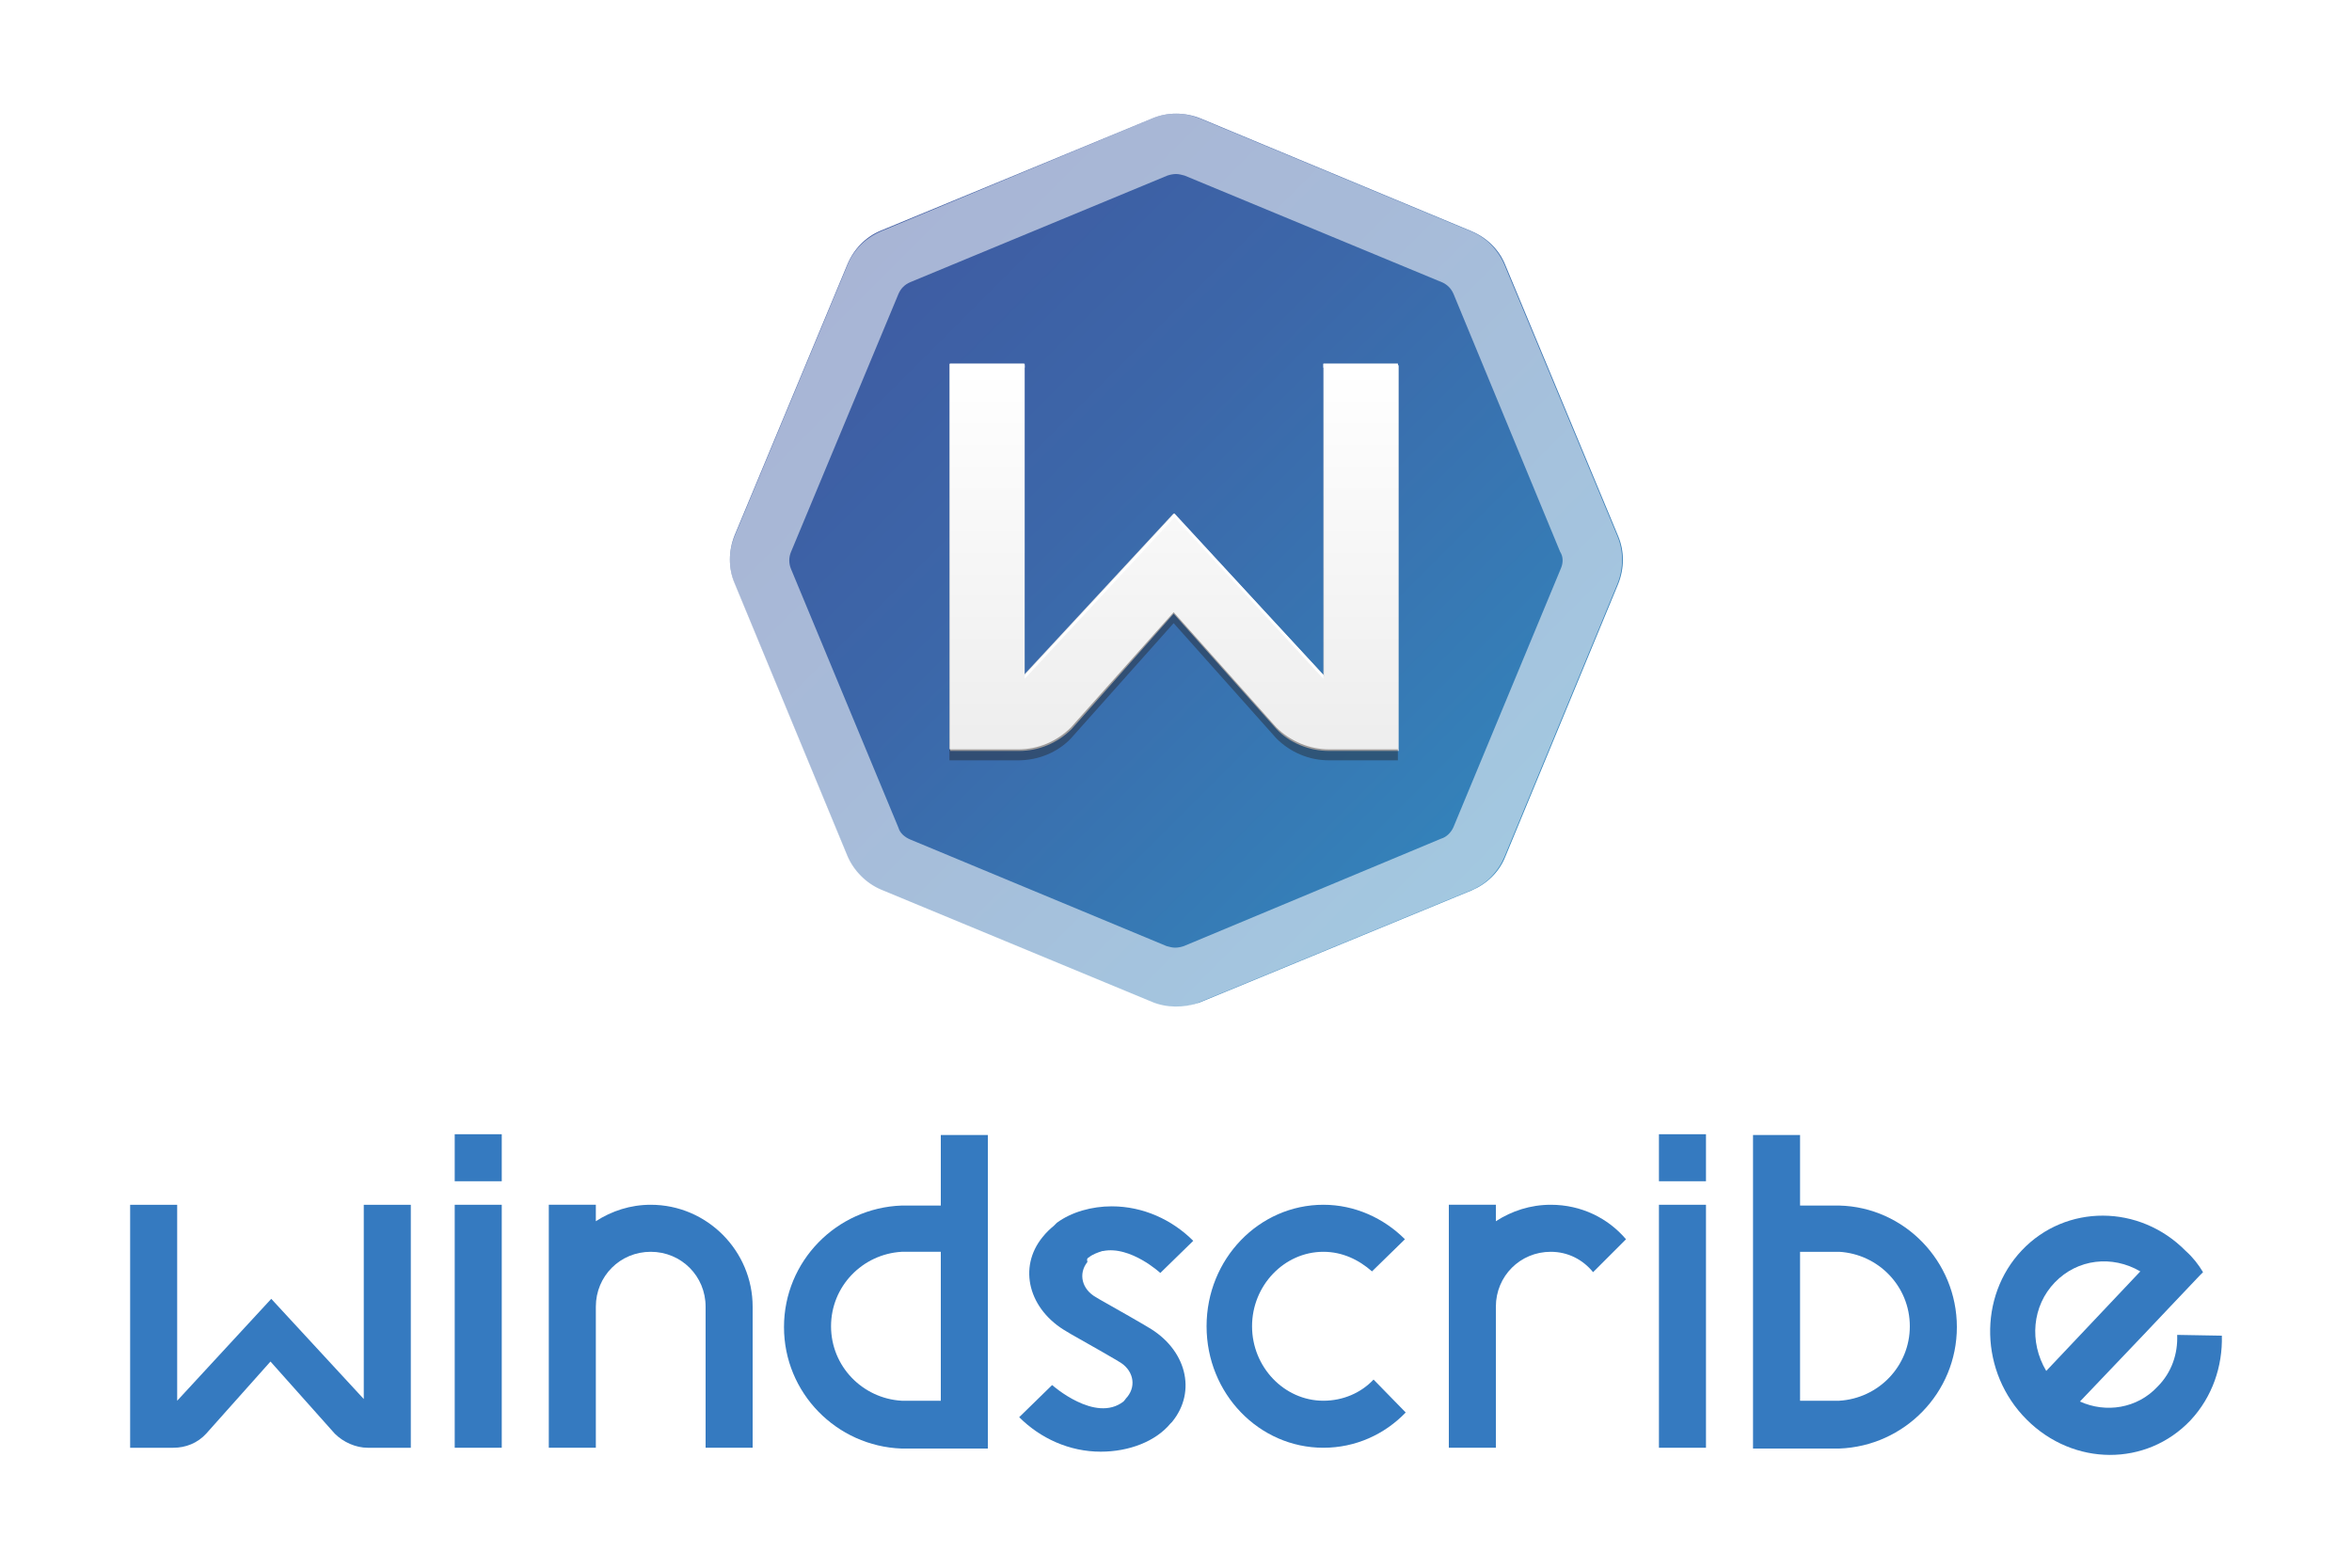
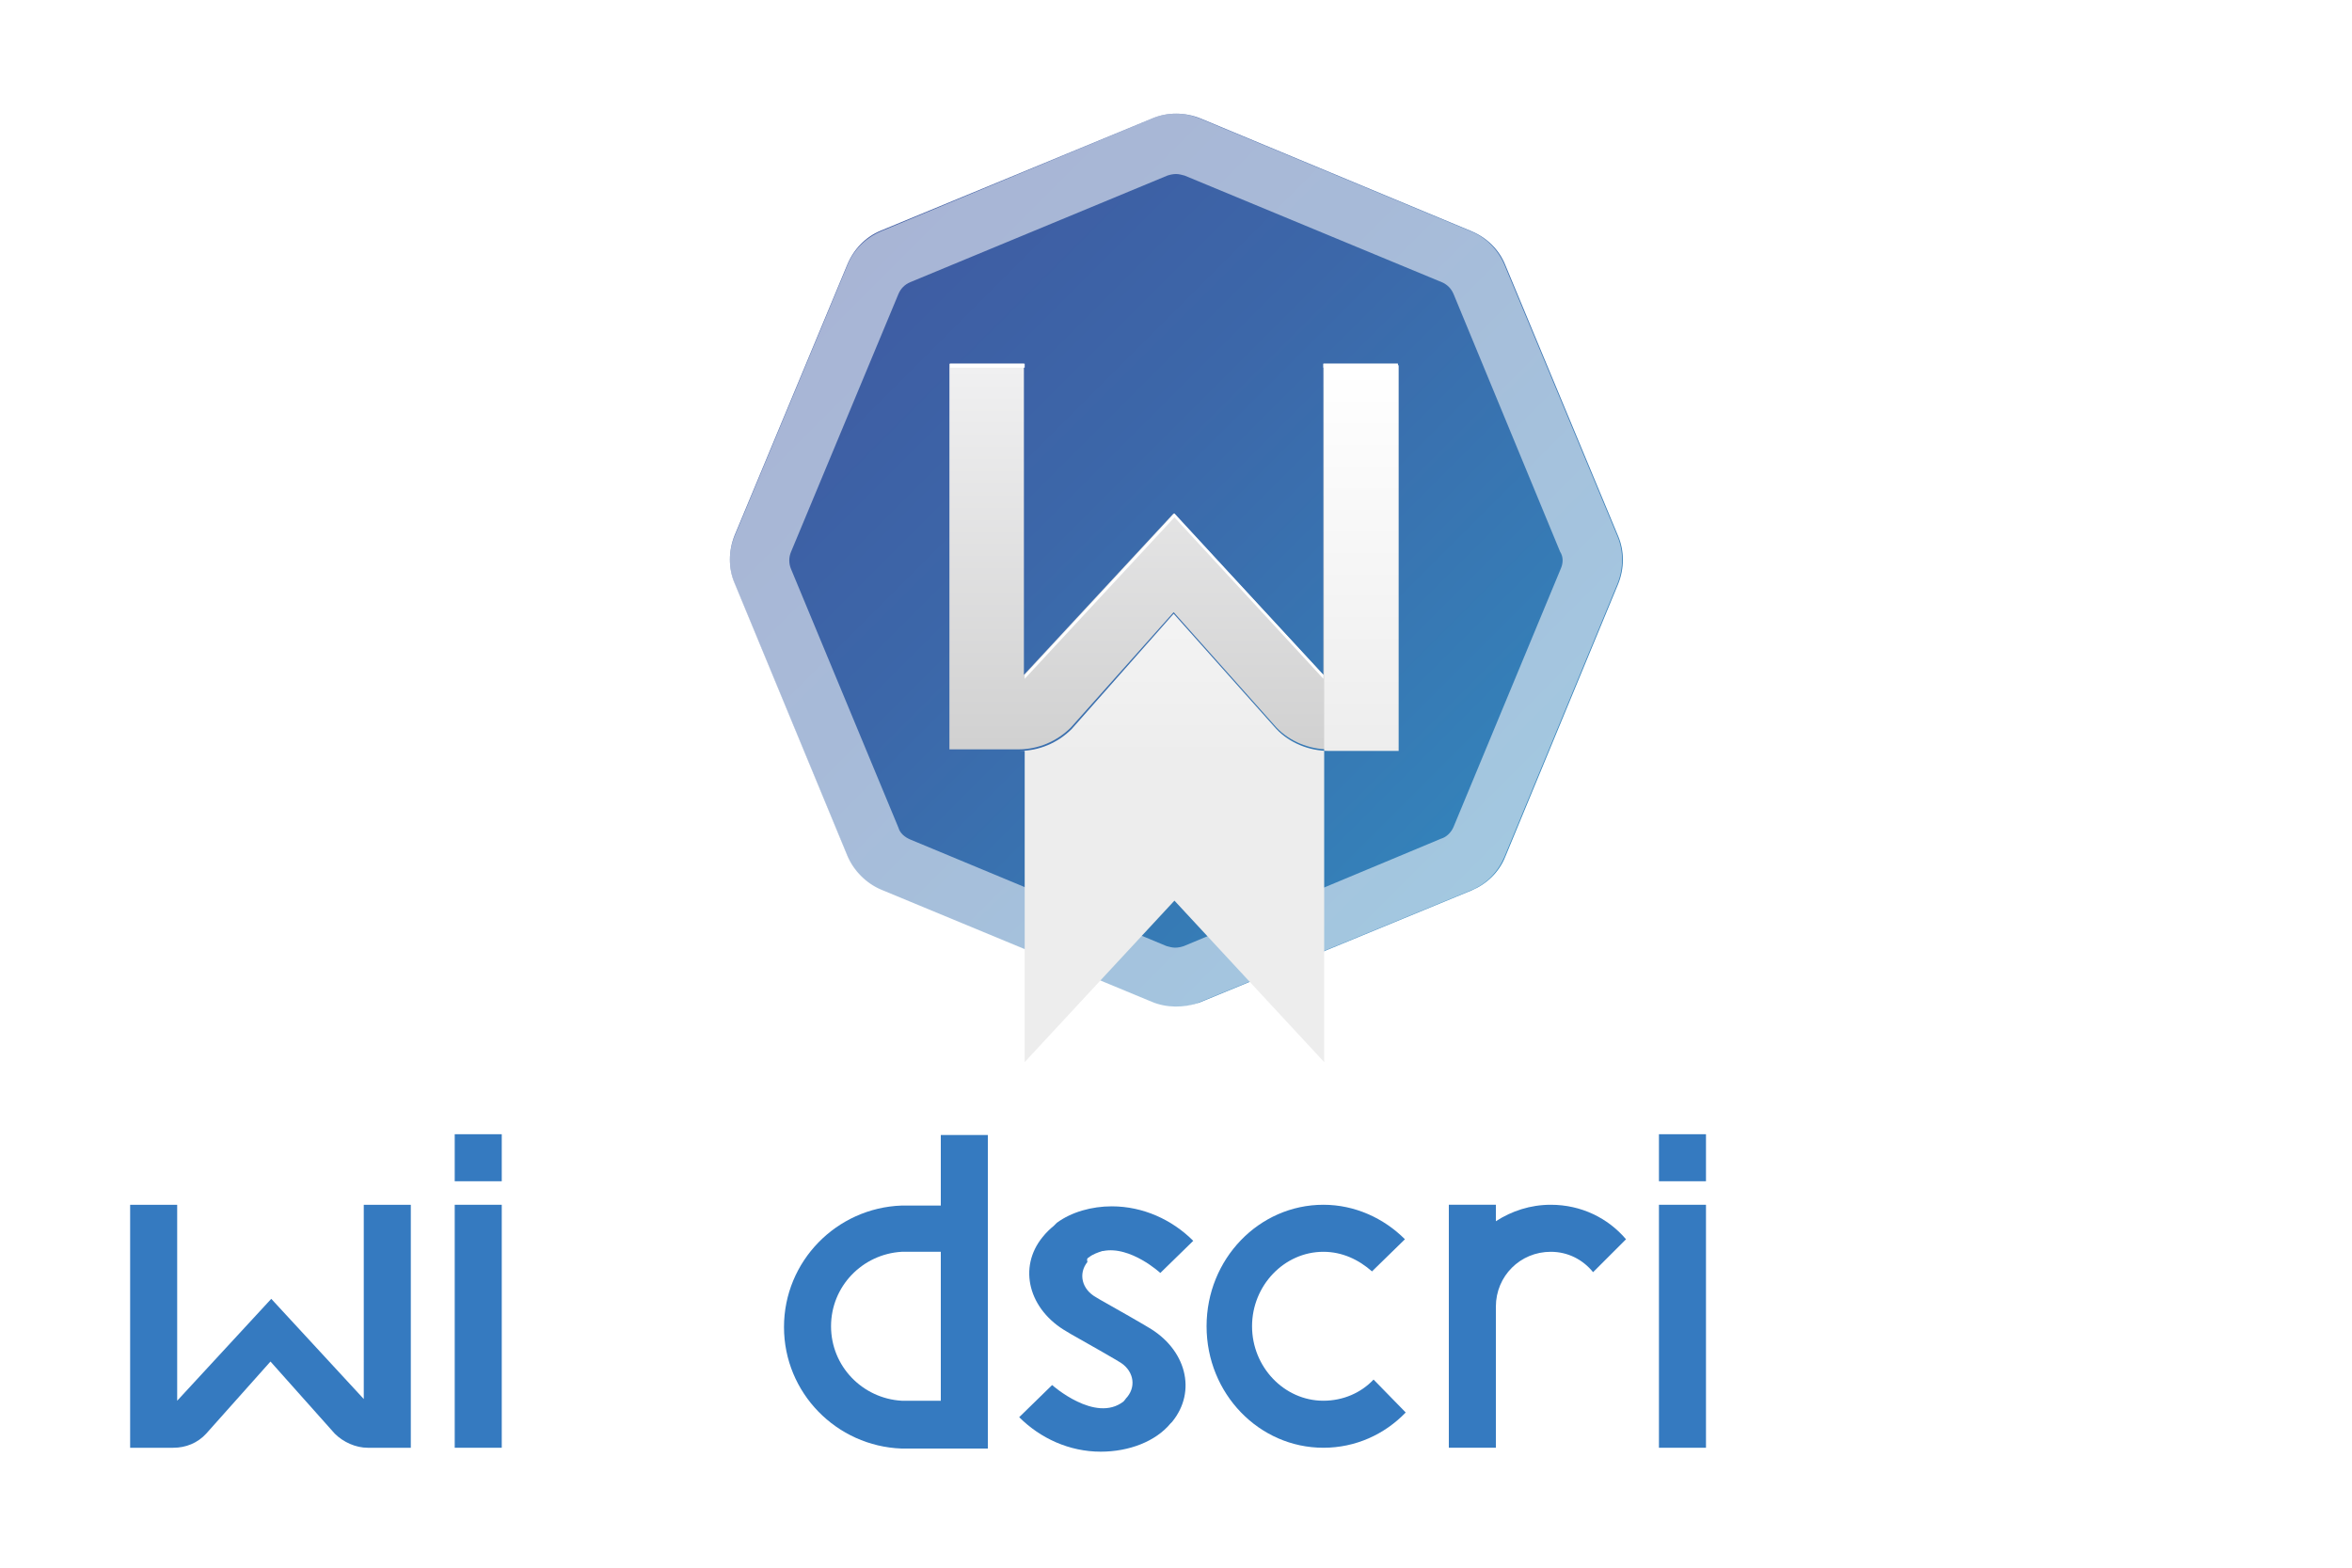
<svg xmlns="http://www.w3.org/2000/svg" xmlns:xlink="http://www.w3.org/1999/xlink" version="1.1" id="Layer_1" x="0px" y="0px" viewBox="0 0 300 200" style="enable-background:new 0 0 300 200;" xml:space="preserve">
  <style type="text/css">
	.st0{fill:#357AC0;}
	.st1{fill:url(#SVGID_1_);}
	.st2{opacity:0.5;}
	.st3{opacity:0.55;fill:#FFFFFF;}
	.st4{fill:url(#SVGID_2_);}
	.st5{fill:url(#SVGID_3_);}
	.st6{opacity:0.4;fill:#231F20;}
	.st7{fill:#FFFFFF;}
</style>
  <g>
    <g>
      <path class="st0" d="M120,153.8h-5c-8.3,0.3-15,7.1-15,15.5s6.7,15.2,15,15.5l5,0v0h6v-6v-19v-6v-9h-6V153.8z M120,178.7h-5    c-5-0.3-9-4.4-9-9.5s4-9.2,9-9.5c0,0,2.4,0,5,0V178.7z" />
-       <path class="st0" d="M234.6,153.8h-5v-9h-6v9v6v19v6h6v0l5,0c8.3-0.3,15-7.1,15-15.5S242.9,154,234.6,153.8z M234.6,178.7h-5v-19    c2.6,0,5,0,5,0c5,0.3,9,4.4,9,9.5S239.6,178.4,234.6,178.7z" />
      <path class="st0" d="M46.6,178.7l-12-13l-12,13v-25h-6v31h5.5c1.6,0,3.1-0.6,4.2-1.8l8.2-9.2l8.2,9.2c1.1,1.1,2.7,1.8,4.2,1.8h5.5    v-31h-6V178.7z" />
      <rect x="58" y="153.7" class="st0" width="6" height="31" />
      <rect x="58" y="144.7" class="st0" width="6" height="6" />
      <rect x="211.6" y="153.7" class="st0" width="6" height="31" />
      <rect x="211.6" y="144.7" class="st0" width="6" height="6" />
-       <path class="st0" d="M83,153.7c-2.6,0-5,0.8-7,2.1v-2.1h-6v31h6v-18c0-3.9,3.1-7,7-7s7,3.1,7,7v18h6v-18    C96,159.6,90.2,153.7,83,153.7z" />
      <path class="st0" d="M168.8,178.7c-5,0-9.1-4.3-9.1-9.5s4.1-9.5,9.1-9.5c2.4,0,4.5,1,6.2,2.5l4.2-4.1c-2.7-2.7-6.4-4.4-10.4-4.4    c-8.2,0-14.9,6.9-14.9,15.5s6.7,15.5,14.9,15.5c4.1,0,7.8-1.7,10.5-4.5l-4.1-4.2C173.6,177.7,171.3,178.7,168.8,178.7z" />
      <path class="st0" d="M197.8,153.7c-2.6,0-5,0.8-7,2.1v-2.1h-6v31h6v-18c0-3.9,3.1-7,7-7c2.2,0,4.1,1,5.4,2.6l4.2-4.2    C205.1,155.4,201.7,153.7,197.8,153.7z" />
-       <path class="st0" d="M277.7,170.3c0.1,2.4-0.7,4.8-2.5,6.6c-2.6,2.8-6.6,3.4-9.9,1.9l8.1-8.5l3.5-3.7l3.7-3.9l0.4-0.4    c-0.6-1-1.3-1.9-2.2-2.7c-5.9-6-15.3-6-20.9-0.1c-5.6,5.9-5.4,15.6,0.6,21.6s15.3,6,20.9,0.1c2.8-3,4.1-6.9,4-10.8L277.7,170.3z     M262.1,163.6c2.9-3,7.3-3.5,10.9-1.4l-12,12.7C258.8,171.2,259.2,166.6,262.1,163.6z" />
      <path class="st0" d="M138.9,160.4c0.5-0.4,1.1-0.6,1.7-0.8c0,0,0.1,0,0.1,0c3.5-0.7,7.3,2.8,7.3,2.8l4.2-4.1    c-2.7-2.7-6.4-4.4-10.4-4.4c-2.5,0-5.1,0.7-7,2.1c-0.1,0.1-0.2,0.2-0.3,0.3c0,0-0.1,0.1-0.1,0.1c-0.5,0.4-1,0.9-1.4,1.4    c-3.2,3.9-1.8,9.3,3.1,12.1c0.2,0.1,0.3,0.2,0.5,0.3l3.7,2.1l1.9,1.1l0.5,0.3c1.8,1,2.3,3,1.1,4.5c-0.2,0.2-0.3,0.4-0.5,0.6    c-3.6,2.8-9.1-2.1-9.1-2.1l-4.2,4.1c2.7,2.7,6.4,4.4,10.4,4.4c3.6,0,7-1.3,8.9-3.6c0.1-0.1,0.1-0.1,0.2-0.2    c3.2-3.9,1.8-9.3-3.1-12.1c-0.2-0.1-0.3-0.2-0.5-0.3l-1.9-1.1l-3.7-2.1l-0.5-0.3c-1.8-1-2.3-3-1.1-4.5    C138.6,160.6,138.7,160.5,138.9,160.4z" />
    </g>
    <g>
      <linearGradient id="SVGID_1_" gradientUnits="userSpaceOnUse" x1="49.306" y1="-29.195" x2="236.292" y2="157.791">
        <stop offset="0" style="stop-color:#444494" />
        <stop offset="0.488" style="stop-color:#3C67A9" />
        <stop offset="1" style="stop-color:#2BA0CC" />
      </linearGradient>
      <path class="st1" d="M146.9,127.8l-34.5-14.3c-1.9-0.8-3.5-2.4-4.3-4.3L93.7,74.4c-0.8-1.9-0.8-4.1,0-6.1l14.4-34.6    c0.8-1.9,2.3-3.5,4.3-4.3L147,15.1c1.9-0.8,4.1-0.8,6.1,0l34.6,14.4c1.9,0.8,3.5,2.3,4.3,4.3l14.4,34.6c0.8,1.9,0.8,4.1,0,6.1    l-14.4,34.8c-0.8,2-2.4,3.5-4.3,4.3l-34.7,14.3C151,128.6,148.8,128.6,146.9,127.8z" />
      <g class="st2">
        <image style="overflow:visible;" width="130" height="123" xlink:href="../13a236e7.html" transform="matrix(1 0 0 1 85 16.954)">
			</image>
      </g>
      <path class="st3" d="M206.3,68.4l-14.4-34.6c-0.8-1.9-2.3-3.5-4.3-4.3L153,15.1c-1-0.4-2-0.6-3-0.6s-2.1,0.2-3,0.6l-34.6,14.4    c-1.9,0.8-3.5,2.3-4.3,4.3L93.7,68.4c-0.8,1.9-0.8,4.1,0,6.1l14.4,34.8c0.8,1.9,2.4,3.5,4.3,4.3l34.5,14.3c1,0.4,2,0.6,3,0.6    c1,0,2.1-0.2,3-0.6l34.7-14.3c2-0.8,3.5-2.4,4.3-4.3l14.4-34.8C207.1,72.5,207.1,70.3,206.3,68.4z M199.1,72.5l-13.7,33    c-0.3,0.7-0.9,1.3-1.6,1.5L151,120.7c-0.3,0.1-0.7,0.2-1.1,0.2c-0.4,0-0.7-0.1-1.1-0.2l-32.7-13.6c-0.7-0.3-1.3-0.8-1.5-1.5    l-13.7-33c-0.3-0.7-0.3-1.5,0-2.2l13.7-32.9c0.3-0.7,0.8-1.2,1.5-1.5l32.8-13.6c0.3-0.1,0.7-0.2,1.1-0.2c0.4,0,0.7,0.1,1.1,0.2    l32.8,13.6c0.7,0.3,1.2,0.8,1.5,1.5l13.6,32.9C199.4,71,199.4,71.8,199.1,72.5z" />
      <linearGradient id="SVGID_2_" gradientUnits="userSpaceOnUse" x1="149.754" y1="46.969" x2="149.754" y2="96.49">
        <stop offset="0" style="stop-color:#F0F0F1" />
        <stop offset="1" style="stop-color:#D0D0D0" />
      </linearGradient>
      <path class="st4" d="M178.3,95.6h-8.8c-2.5,0-5-1-6.7-2.8l-13.1-14.7l-13.1,14.7c-1.8,1.8-4.2,2.8-6.7,2.8h-8.8V46.4h9.5v39.7    l19.1-20.6l19.1,20.6V46.4h9.5V95.6z" />
      <linearGradient id="SVGID_3_" gradientUnits="userSpaceOnUse" x1="149.754" y1="47.127" x2="149.754" y2="96.647">
        <stop offset="0" style="stop-color:#FFFFFF" />
        <stop offset="1" style="stop-color:#EDEDED" />
      </linearGradient>
-       <path class="st5" d="M178.3,95.8h-8.8c-2.5,0-5-1-6.7-2.8l-13.1-14.7L136.7,93c-1.8,1.8-4.2,2.8-6.7,2.8h-8.8V46.6h9.5v39.7    l19.1-20.6l19.1,20.6V46.6h9.5V95.8z" />
-       <path class="st6" d="M162.8,92.8l-13.1-14.7l-13.1,14.7c-1.8,1.8-4.2,2.8-6.7,2.8h-8.8V97h8.8c2.5,0,5-1,6.7-2.8l13.1-14.7    l13.1,14.7c1.8,1.8,4.2,2.8,6.7,2.8h8.8v-1.4h-8.8C167.1,95.6,164.6,94.6,162.8,92.8z" />
+       <path class="st5" d="M178.3,95.8h-8.8c-2.5,0-5-1-6.7-2.8l-13.1-14.7L136.7,93c-1.8,1.8-4.2,2.8-6.7,2.8h-8.8h9.5v39.7    l19.1-20.6l19.1,20.6V46.6h9.5V95.8z" />
      <g>
        <polygon class="st7" points="130.7,86.6 149.8,66 168.8,86.6 168.8,86.1 149.8,65.5 130.7,86.1    " />
        <rect x="121.2" y="46.4" class="st7" width="9.5" height="0.5" />
        <rect x="168.8" y="46.4" class="st7" width="9.5" height="0.5" />
      </g>
    </g>
  </g>
</svg>